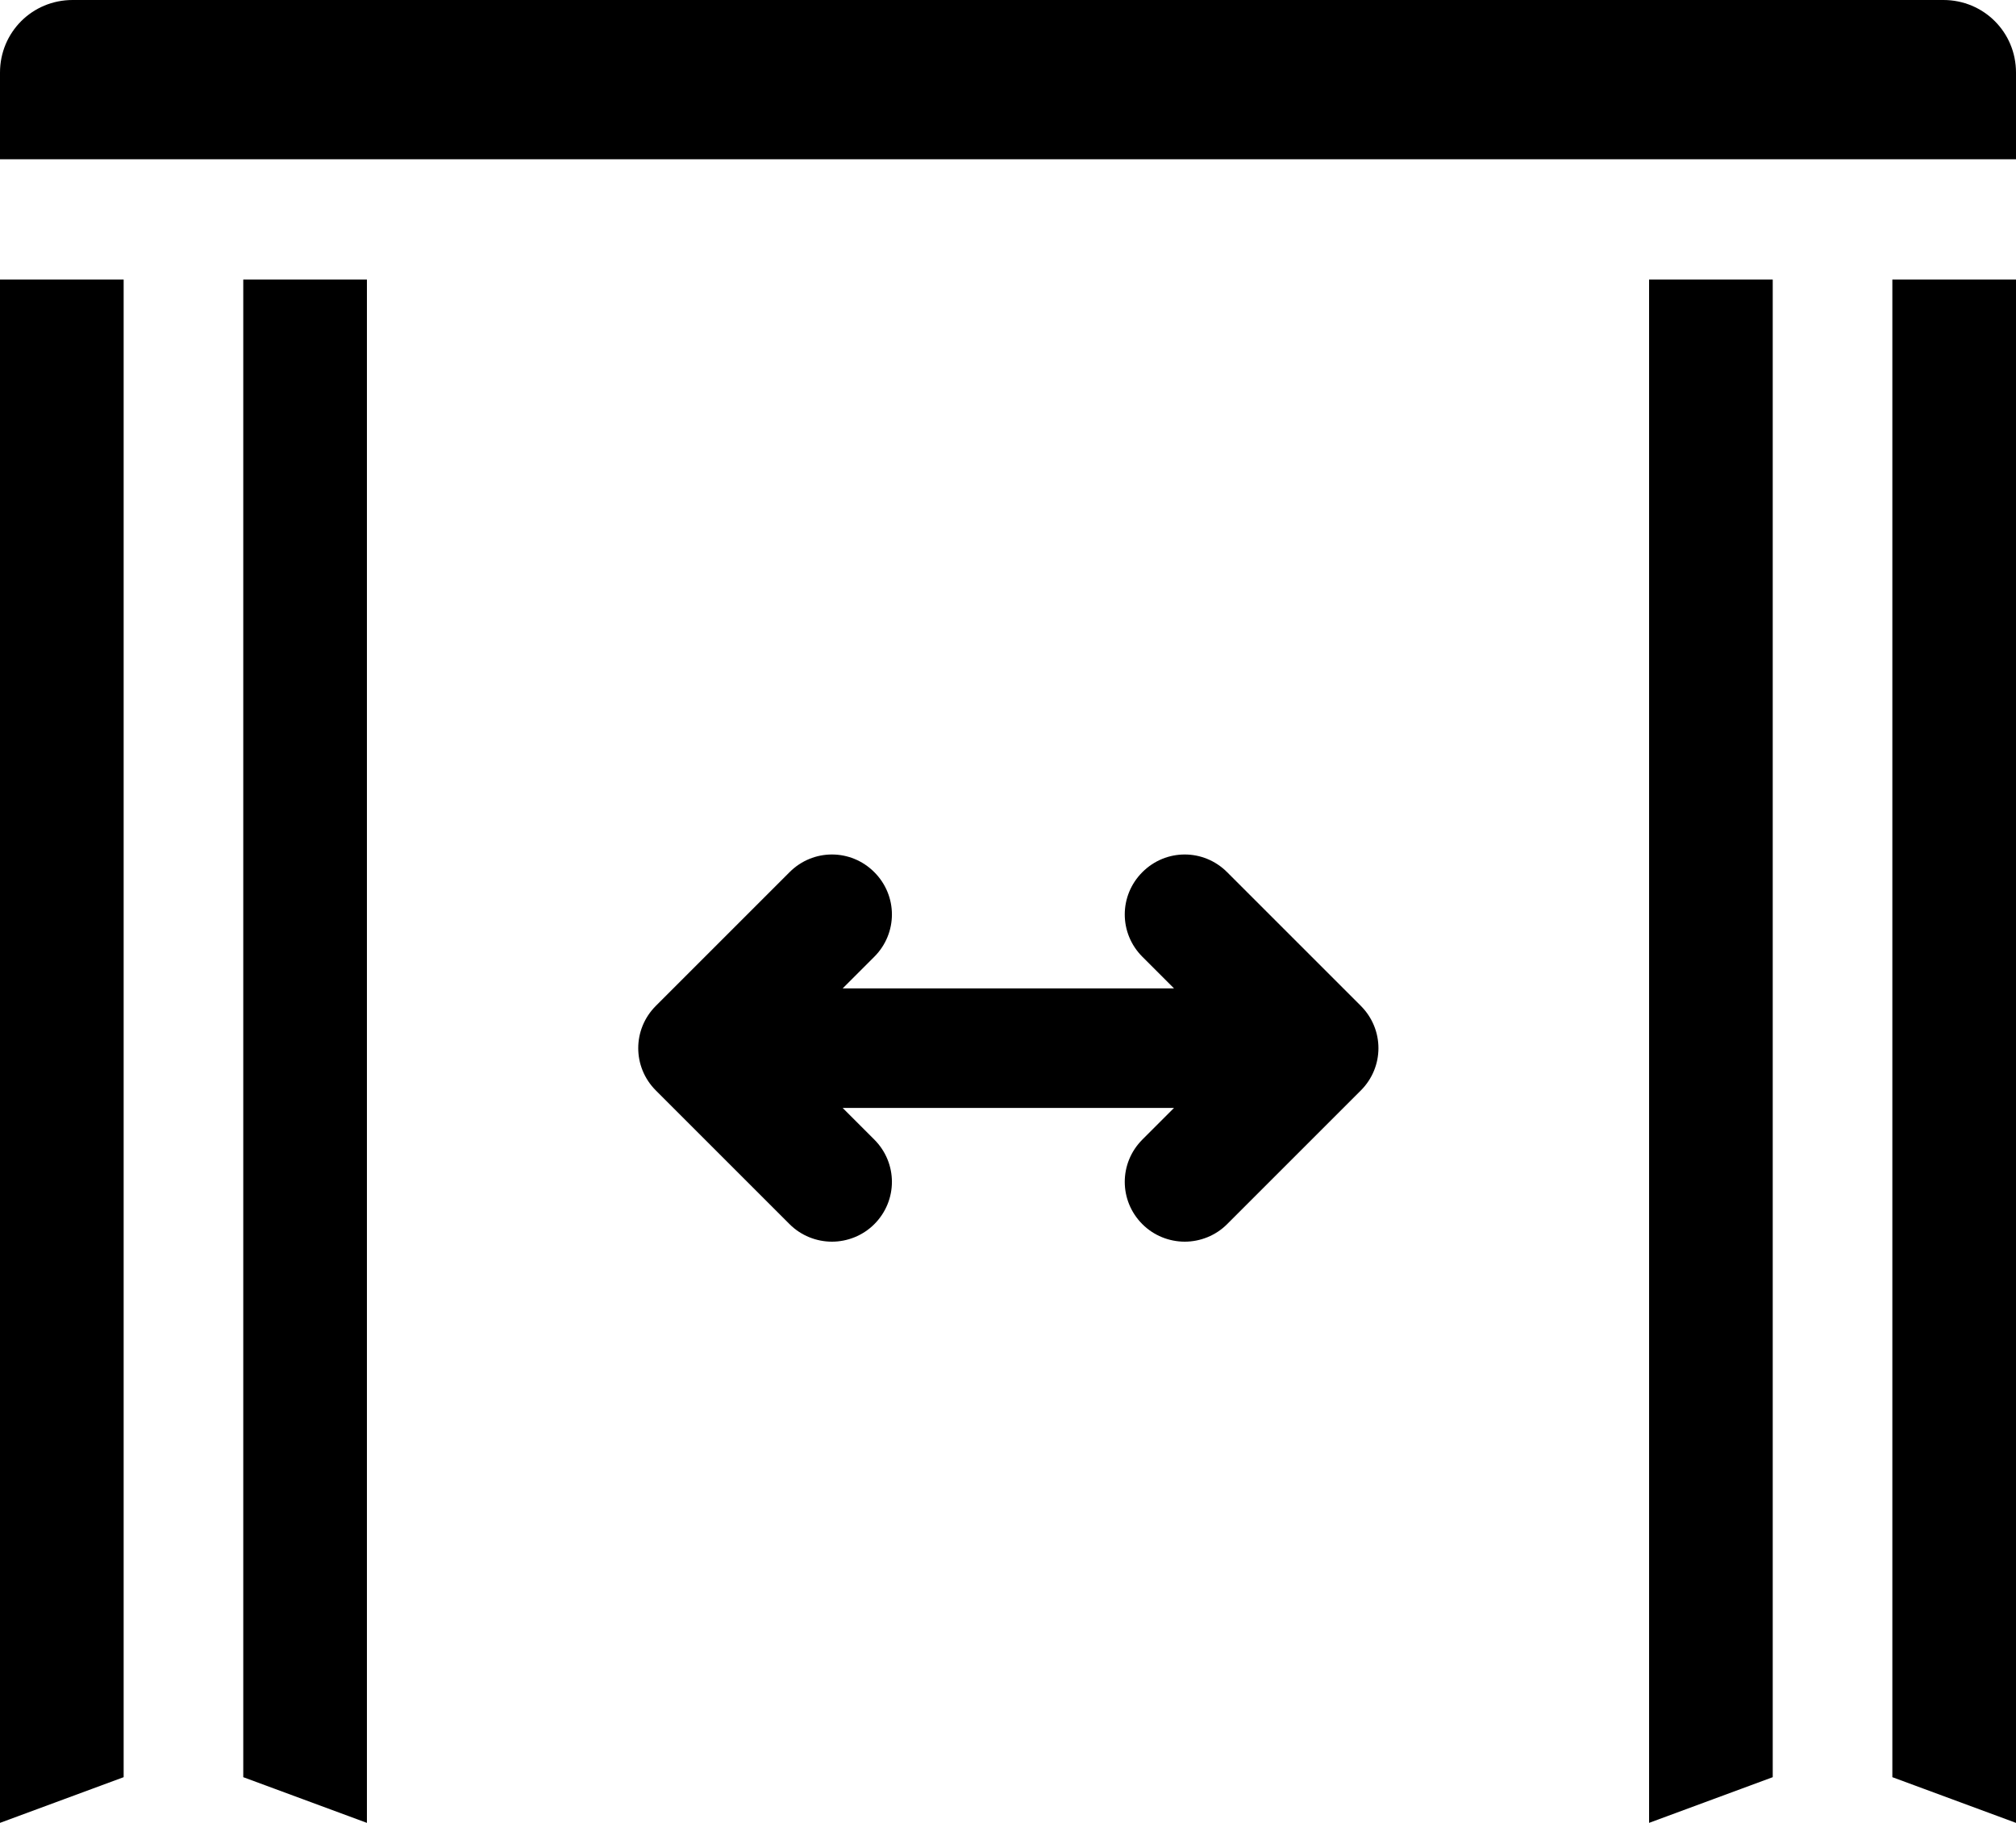
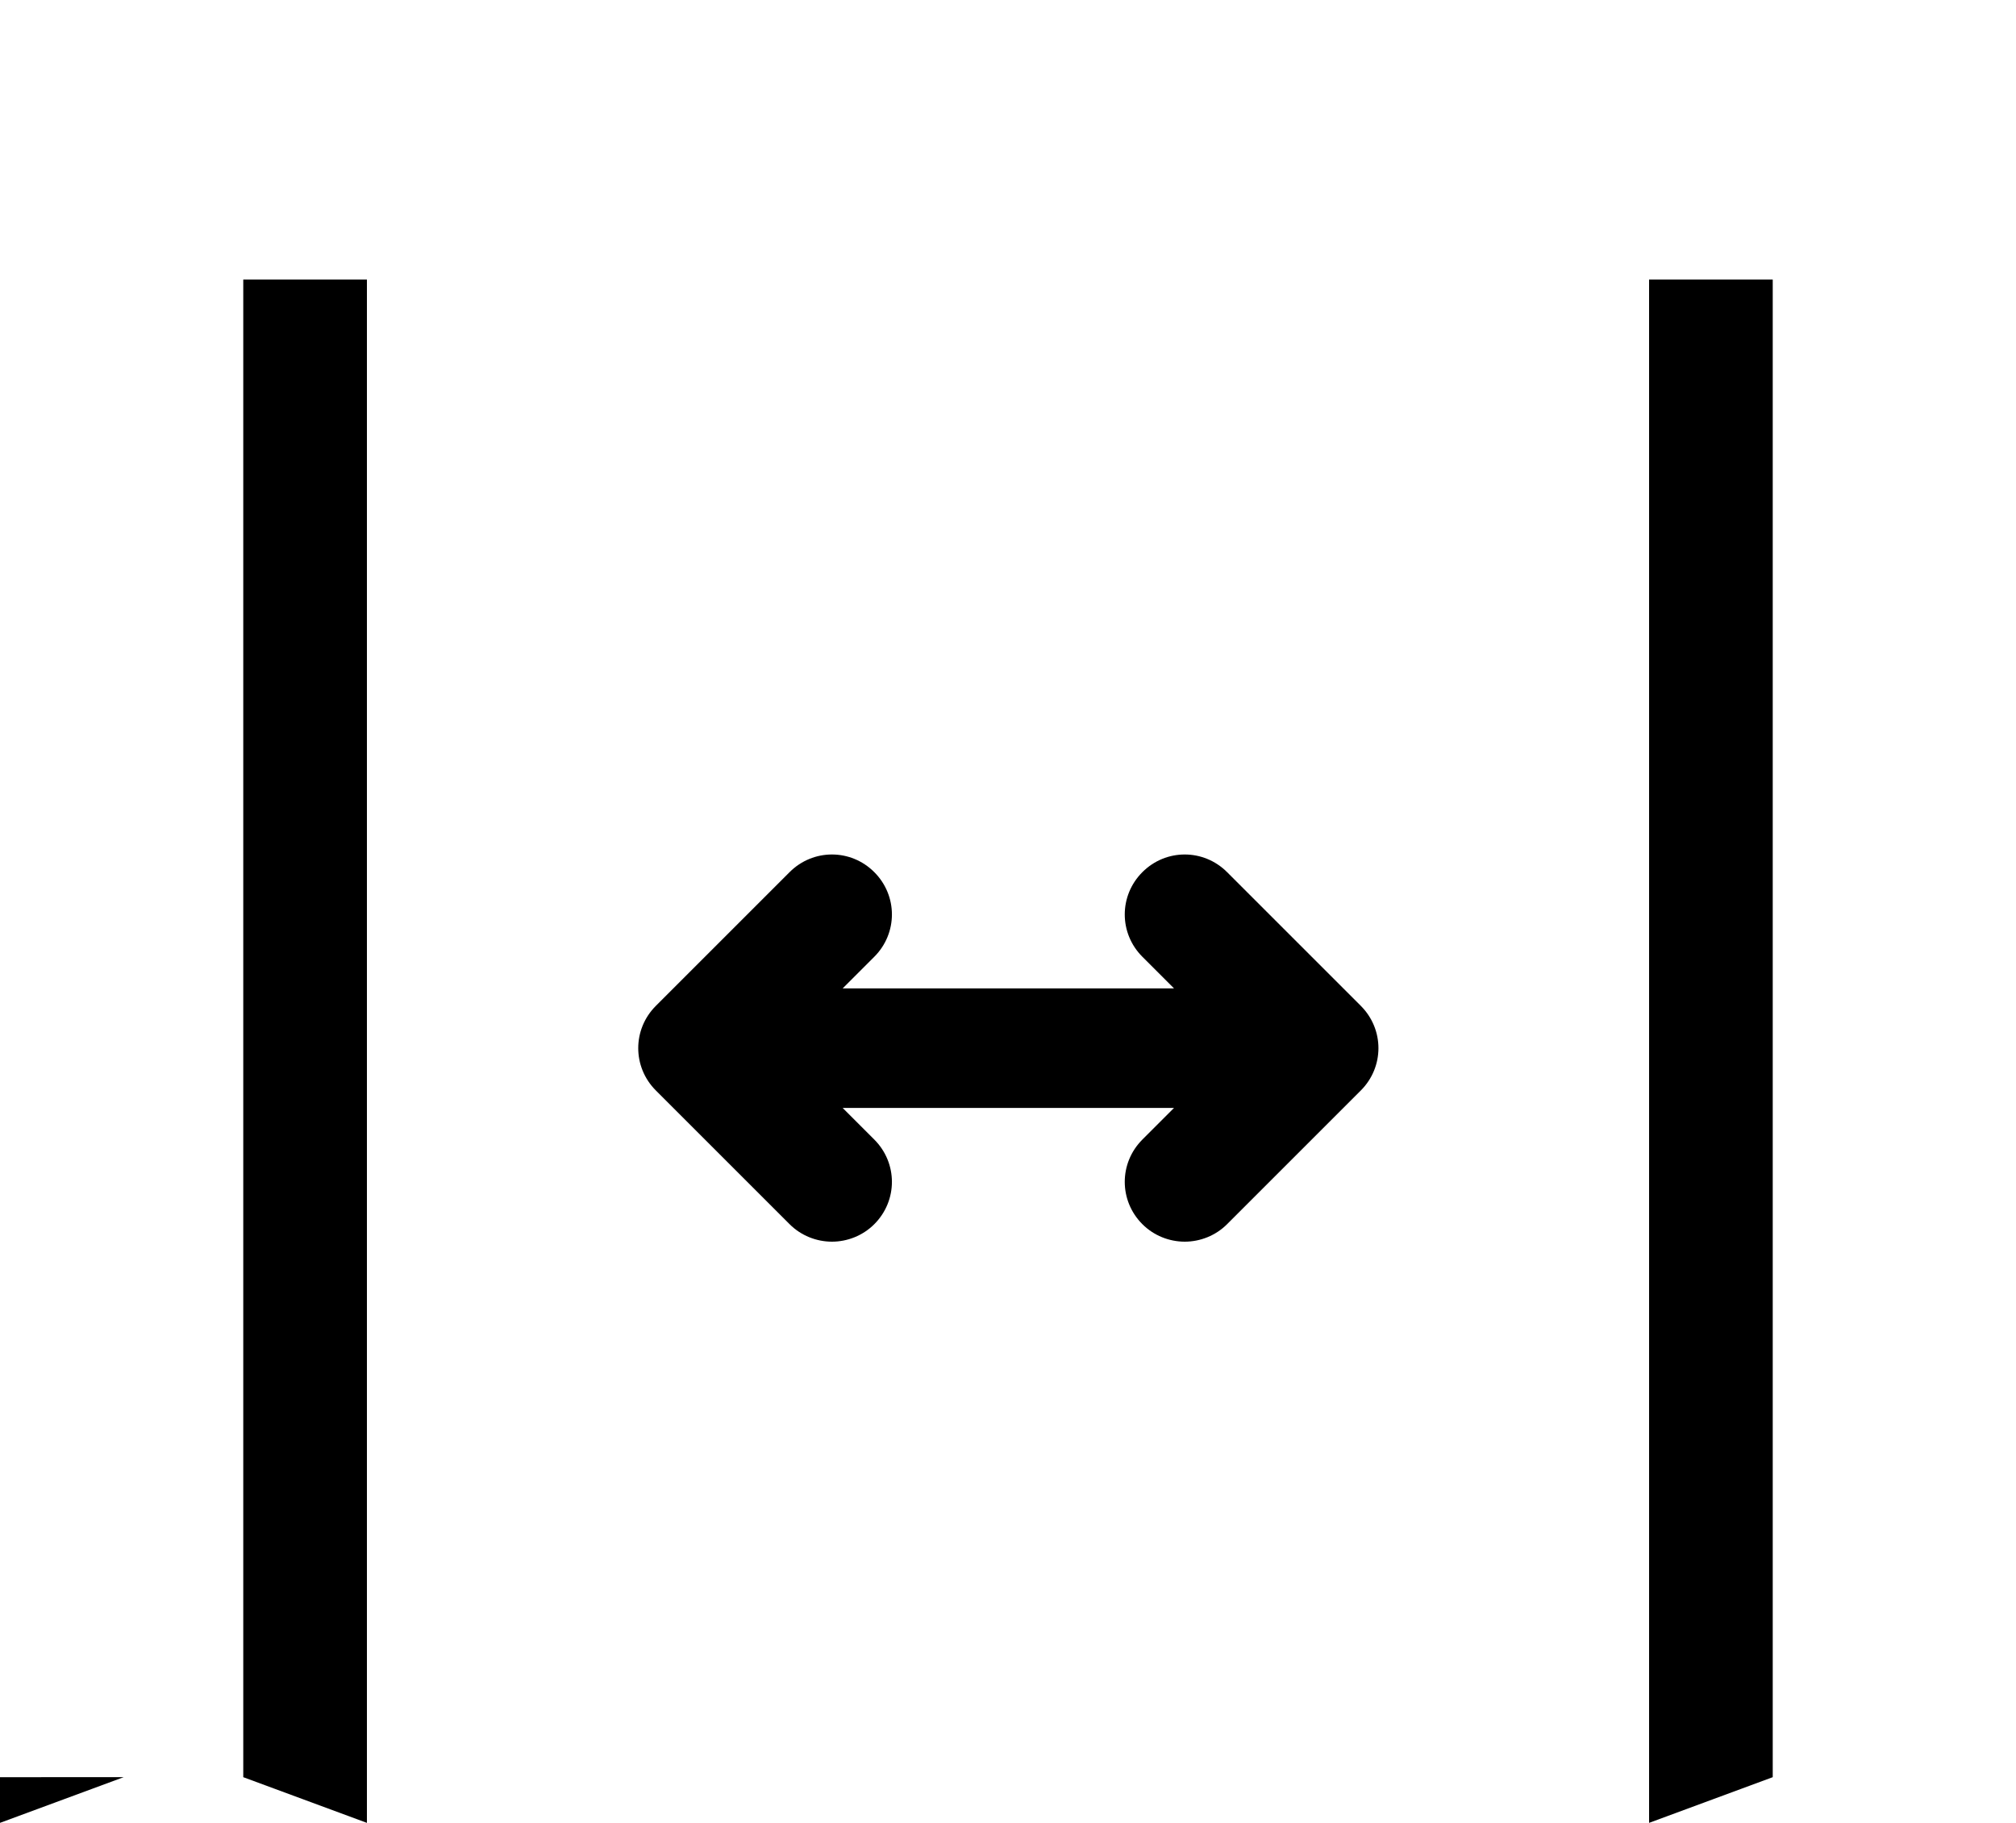
<svg xmlns="http://www.w3.org/2000/svg" viewBox="0 0 30 27.13">
  <g id="a" />
  <g id="b">
    <g id="c">
      <g>
-         <path d="M30,2.38V1.08c0-.6-.48-1.08-1.08-1.08H1.08C.48,0,0,.48,0,1.08v1.29H30Z" />
-         <path d="M0,27.13l1.84-.68V4.16H0V27.13Z" />
+         <path d="M0,27.13l1.84-.68H0V27.13Z" />
        <path d="M3.62,26.45l1.84,.68V4.16h-1.84V26.45Z" />
-         <path d="M28.16,26.45l1.84,.68V4.16h-1.84V26.45Z" />
        <path d="M26.38,4.16h-1.84V27.13l1.84-.68V4.16Z" />
        <path d="M18.26,12.98c-.35-.35-.91-.35-1.26,0-.35,.35-.35,.91,0,1.26l.47,.47h-4.93l.47-.47c.35-.35,.35-.91,0-1.26-.35-.35-.91-.35-1.26,0l-1.99,1.99c-.35,.35-.35,.91,0,1.26l1.99,1.99c.17,.17,.4,.26,.63,.26s.46-.09,.63-.26c.35-.35,.35-.91,0-1.26l-.47-.47h4.93l-.47,.47c-.35,.35-.35,.91,0,1.26,.17,.17,.4,.26,.63,.26s.46-.09,.63-.26l1.99-1.99c.35-.35,.35-.91,0-1.26l-1.99-1.99Z" />
      </g>
    </g>
  </g>
</svg>